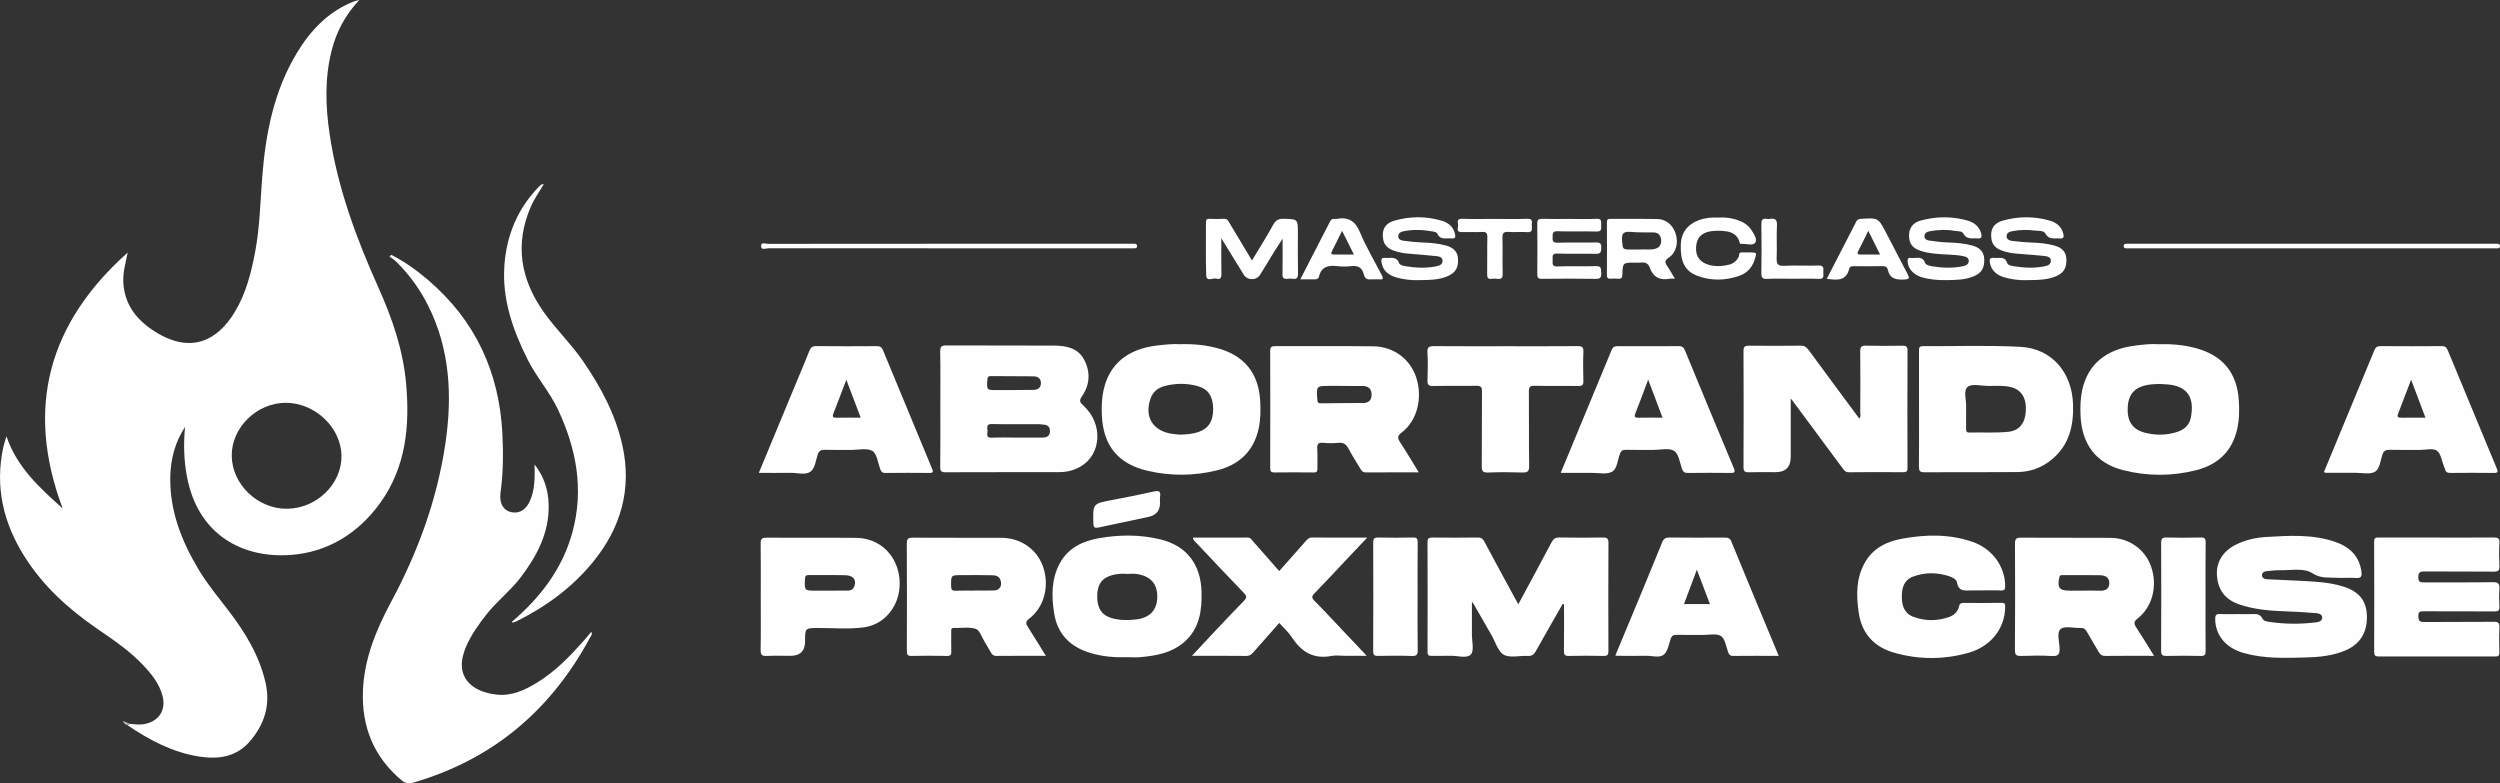
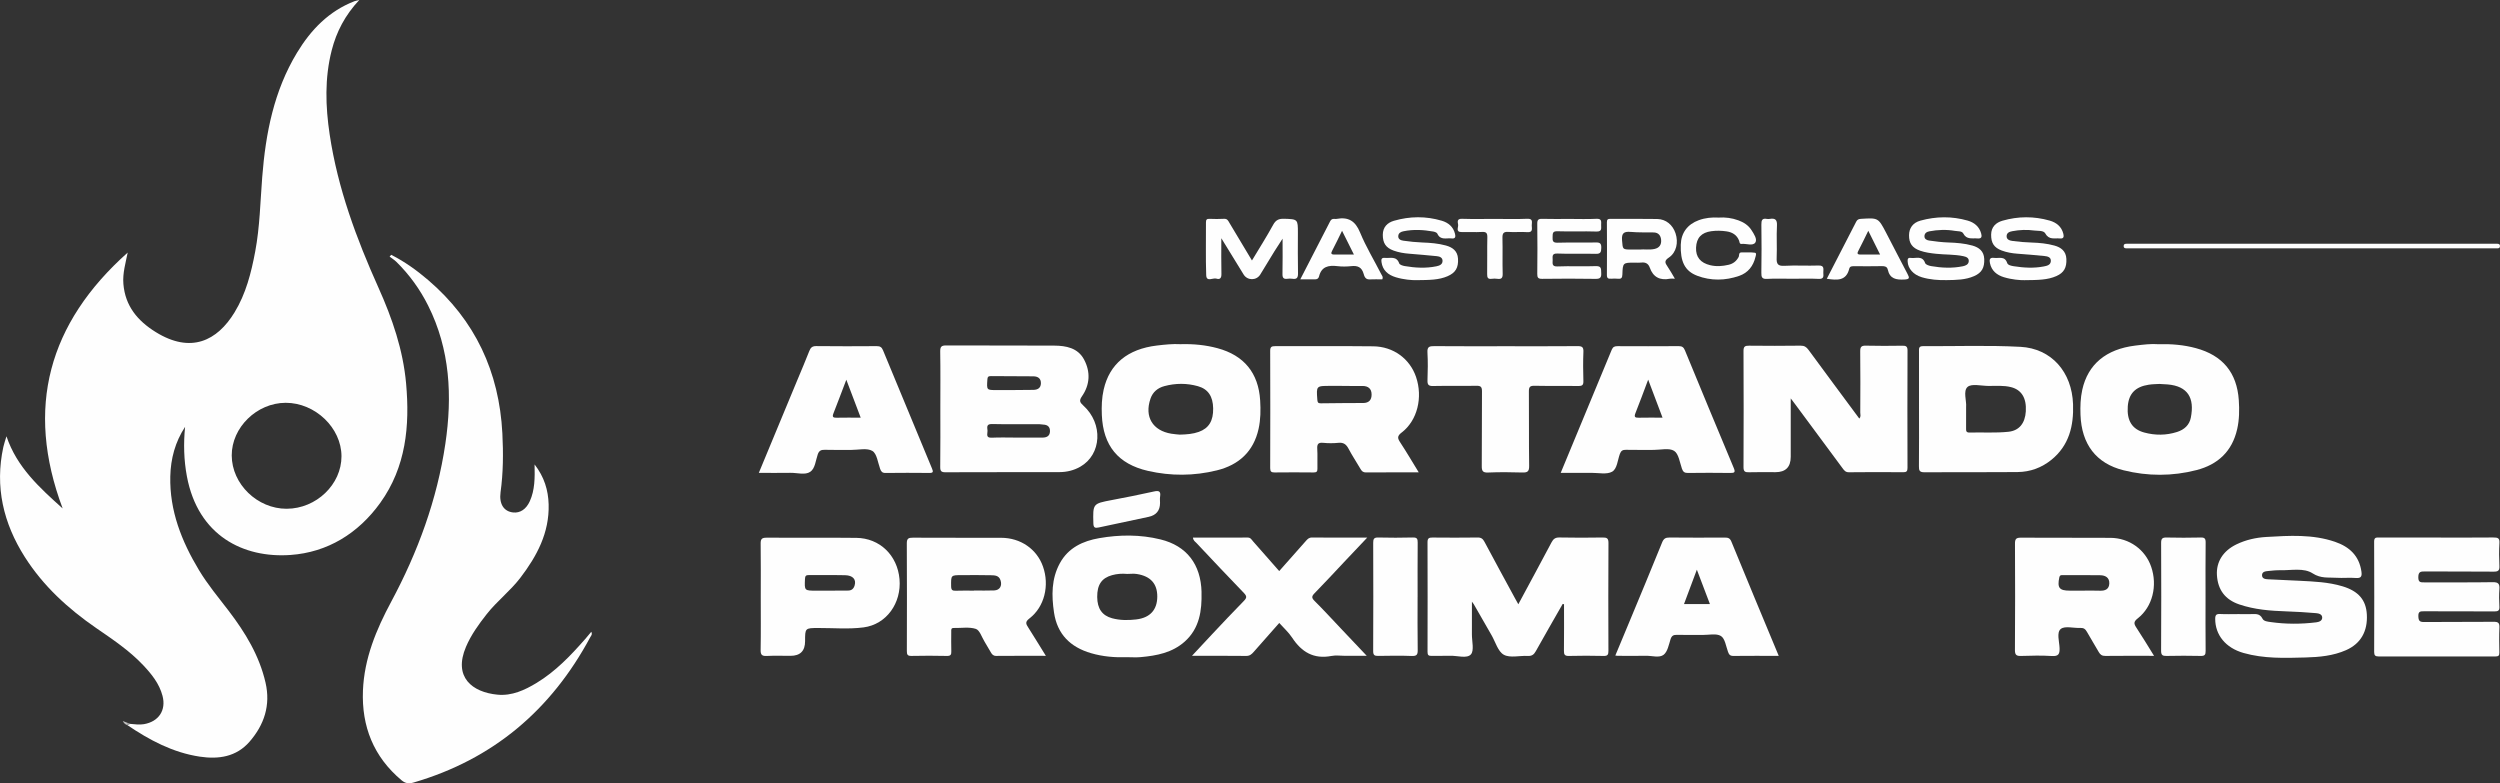
<svg xmlns="http://www.w3.org/2000/svg" id="Camada_1" viewBox="0 0 1794.67 562.27">
  <rect x="0" y="0" width="1794.67" height="562.27" fill="#333333" stroke="none" />
  <defs>
    <style>.cls-1{fill:silver;}.cls-2{fill:#fefefe;}</style>
  </defs>
  <path class="cls-2" d="M272.96,361c18.55-25.78,21.29-55.38,18.56-85.74-2.15-24.02-9.93-46.7-19.77-68.6-15.9-35.38-29.31-71.52-35.09-110.09-3.02-20.19-3.66-40.36,1.44-60.39,3.41-13.37,9.6-25.26,19.81-36.18-1.92,.48-2.72,.59-3.45,.87-18.39,7.09-31.25,20.49-41.2,36.89-16.62,27.4-22.57,57.91-25.02,89.3-1.4,17.89-1.71,35.86-5.05,53.57-2.87,15.24-6.64,30.19-14.81,43.59-12.47,20.45-31.32,29.83-56.62,14.15-13.04-8.08-21.89-18.73-23.19-34.53-.63-7.73,1.6-15.05,3.09-22.53-56.76,50.59-73.83,111.37-46.69,183.69-16.5-14.85-32.87-29.54-40.33-51.8-.86,2.9-1.73,5.24-2.25,7.66-6.2,28.53-.02,54.69,15.4,78.98,13.24,20.85,31.12,37.16,51.29,51.05,11.79,8.12,23.69,16.04,33.59,26.51,6.1,6.45,11.64,13.27,13.97,22.08,2.75,10.37-2.7,18.53-13.31,20.37-3.37,.58-6.63,.05-9.93-.21-.68,.29-1.36,.58-2.04,.86,15.94,10.79,32.71,19.76,52.04,22.67,13.47,2.03,26.24,.15,35.66-10.66,10.56-12.12,15.29-26.18,11.54-42.47-4.46-19.39-14.5-35.89-26.37-51.43-7.37-9.64-15.17-18.95-21.44-29.39-12.43-20.69-21.11-42.55-20.56-67.18,.29-12.78,3.5-24.76,10.62-35.62-1.18,11.95-.9,23.78,1.3,35.54,8,42.69,40.66,58.83,74.39,56.43,26.56-1.89,48.61-15.43,64.41-37.39Zm-67.13,4.23c-21.06,.07-39.41-17.71-39.48-38.26-.07-20.1,18-37.76,38.69-37.81,21.21-.05,40.07,18,40.1,38.37,.03,20.25-18.1,37.63-39.31,37.69Z" />
  <path class="cls-2" d="M419.91,458.93c-10.33,11.78-21.13,23.07-34.67,31.29-8.63,5.24-17.81,9.46-28.15,8.46-18.04-1.74-31.9-12.53-22.55-34.39,3.7-8.64,9.12-16.14,14.9-23.48,7.33-9.31,16.85-16.55,24.05-25.97,11.94-15.63,20.93-32.4,20.36-52.78-.29-10.19-3.11-19.63-10.09-28.65,.21,9.72,.22,18.35-3.44,26.42-2.62,5.76-6.94,8.57-11.93,8.05-6.77-.71-10.2-6.18-9.06-14.49,1.93-14.05,2.03-28.15,1.3-42.3-2.3-44.22-19.52-81.19-53.35-110.11-8.16-6.98-16.85-13.21-26.45-18.05-.38,.43-.76,.85-1.15,1.28,1.65,1.27,3.47,2.38,4.94,3.83,9.29,9.18,16.86,19.63,22.71,31.31,15.84,31.61,17.42,65.09,12.37,99.22-5.94,40.12-19.74,77.74-38.85,113.33-10.81,20.15-19.39,40.79-20.31,63.85-1.02,25.72,7.63,47.51,27.67,64.34,2.7,2.27,5.18,2.68,8.6,1.68,57.17-16.66,98.85-52.1,126.83-104.21,.56-1.05,1.79-2.07,.83-4.03-1.61,1.91-3.05,3.69-4.56,5.41Z" />
  <path class="cls-2" d="M1150.45,385.86c-10.32,.17-20.64,.2-30.96-.02-2.97-.06-4.39,1.04-5.69,3.49-7.79,14.7-15.71,29.32-23.85,44.45-1.03-1.85-1.83-3.26-2.6-4.69-7.25-13.36-14.54-26.69-21.68-40.11-1.15-2.16-2.34-3.15-4.9-3.11-10.82,.15-21.64,.12-32.46,.02-2.44-.02-3.55,.47-3.54,3.25,.09,26.29,.08,52.58,.01,78.87,0,2.2,.69,2.89,2.84,2.83,4.49-.13,8.99,.08,13.48-.07,5.09-.17,11.9,2.19,14.78-.97,2.51-2.76,.72-9.47,.75-14.43,.04-7.49,.01-14.98,.01-23.46,.92,1.26,1.13,1.5,1.29,1.77,4.28,7.46,8.54,14.93,12.84,22.38,2.8,4.85,4.56,11.65,8.77,13.97,4.5,2.47,11.35,.52,17.15,.85,2.93,.16,4.44-.93,5.8-3.39,6.34-11.37,12.86-22.64,19.31-33.95,.32,.07,.64,.15,.96,.22,0,11.13,.08,22.27-.06,33.4-.03,2.68,.52,3.79,3.5,3.72,8.32-.2,16.65-.21,24.97,0,2.98,.08,3.47-1,3.46-3.67-.09-25.79-.13-51.58,.03-77.37,.02-3.46-1.14-4.02-4.21-3.97Z" />
  <path class="cls-2" d="M678.81,339.02c27.3-.12,54.59-.03,81.89-.11,5.2-.02,10.21-1.25,14.79-3.86,15.36-8.76,16.58-30.92,2.23-43.88-2.53-2.29-3.19-3.55-1.02-6.67,5.78-8.33,6.22-17.53,1.53-26.37-4.45-8.38-12.9-9.97-21.45-10.02-25.8-.15-51.6,0-77.39-.13-3.41-.02-4.5,.73-4.44,4.32,.23,13.64,.09,27.28,.09,40.92,0,13.97,.1,27.95-.08,41.92-.04,3.08,.76,3.9,3.85,3.89Zm74.94-29.25c-.17,3.36-2.48,4.38-5.49,4.37-6.14,0-12.27,0-18.41,0-5.97,0-11.95-.22-17.91,.07-4.59,.23-2.92-2.93-3.03-4.98-.11-2.2-1.15-4.93,3.2-4.83,11.27,.27,22.56,.08,33.83,.1,.99,0,1.97,.27,2.96,.3,3.24,.1,5,1.74,4.84,4.96Zm-27.85-29.75c-3.5,0-7,0-10.49,0-7.18,0-7.1,0-6.61-7.44,.12-1.86,.5-2.61,2.51-2.59,10.16,.12,20.32,.07,30.48,.16,3.24,.03,5.55,1.48,5.45,5.07-.09,3.32-2.35,4.61-5.35,4.66" />
  <path class="cls-2" d="M1366.24,339c2.38,.02,3.1-.69,3.09-3.09-.08-28.11-.1-56.22,.02-84.33,.01-3.17-1.37-3.43-3.89-3.4-8.65,.11-17.31,.2-25.96-.04-3.31-.09-4.15,.89-4.11,4.14,.18,14.64,.1,29.28,.04,43.91,0,1.35,.67,2.91-.71,4.27-12.22-16.51-24.4-32.88-36.47-49.34-1.51-2.05-2.98-3.02-5.66-2.98-12.31,.17-24.63,.16-36.94,.02-2.89-.03-4.06,.5-4.04,3.77,.13,27.78,.14,55.56,0,83.34-.02,3.27,1.09,3.84,3.98,3.75,6.32-.2,12.65-.06,18.97-.06q10.95,0,10.95-11.03v-41.93c1.54,2.01,2.3,2.99,3.04,3.99,11.38,15.35,22.75,30.7,34.11,46.06,1.19,1.61,2.15,3.01,4.65,2.97,12.98-.16,25.96-.13,38.94-.03Z" />
  <path class="cls-2" d="M1006.23,310.49c11.28-8.64,15.29-25.19,10.31-39.86-4.43-13.05-16.25-21.86-30.74-22.02-23.47-.26-46.94-.05-70.41-.11-2.39,0-3.57,.4-3.56,3.24,.1,28.12,.09,56.24,0,84.36,0,2.49,.87,3.08,3.18,3.06,9.32-.1,18.64-.11,27.96,0,2.24,.03,2.83-.71,2.77-2.85-.14-4.65,.17-9.33-.12-13.97-.21-3.34,.51-4.81,4.22-4.45,3.63,.36,7.35,.37,10.97,0,3.72-.38,5.64,1.14,7.3,4.3,2.61,4.98,5.79,9.67,8.61,14.55,.91,1.58,1.87,2.42,3.85,2.41,12.31-.09,24.61-.05,37.91-.05-4.72-7.67-8.81-14.66-13.25-21.42-1.97-2.99-2.44-4.57,.99-7.2Zm-27.67-21.19c-10.14,.05-20.28,.08-30.42,.23-2.06,.03-2.35-.83-2.48-2.63-.73-9.89-.79-9.88,9.14-9.88h8.48v.05c4.99,0,9.98-.04,14.97,.01,3.94,.04,6.32,1.94,6.38,6.02,.06,3.98-1.91,6.19-6.07,6.21Z" />
  <path class="cls-2" d="M1450.33,248.98c-23.24-1.24-46.59-.35-69.89-.49-3.18-.02-2.86,1.86-2.85,3.9,.02,13.81,.01,27.62,.01,41.43s.08,27.29-.06,40.93c-.03,3.03,.45,4.31,3.96,4.28,22.31-.18,44.62,.05,66.92-.16,9.04-.09,17.3-3.13,24.36-8.9,12.62-10.32,15.93-24.36,15.4-39.76-.79-23.08-15.41-40.04-37.85-41.24Zm3.95,46.22c-.53,8.74-4.83,13.96-12.52,14.76-9.26,.96-18.57,.31-27.86,.55-2.55,.07-2.53-1.27-2.51-3.08,.06-4.81,.02-9.62,.02-15.34,.41-4.33-2.25-11.35,1.01-14.3,2.85-2.58,9.77-.79,14.88-.75,5.46,.04,10.95-.49,16.35,.87,7.52,1.89,11.19,7.84,10.62,17.29Z" />
-   <path class="cls-2" d="M418.21,258.78c-8.53-12.34-19.45-22.73-28.04-34.97-16.48-23.46-20.78-48.48-9.12-75.4,2.43-5.62,5.99-10.62,9.32-16.18-1,.1-1.4,.03-1.63,.19-.67,.48-1.33,1-1.9,1.6-15.25,15.77-23.2,34.72-24.75,56.5-1.73,24.32,6.02,46.24,16.65,67.53,6.31,12.63,15.86,23.23,21.86,36.05,13.18,28.13,18.63,57.17,10.38,87.73-7.14,26.47-23.13,47.16-43.72,64.73,.45,.14,.81,.39,1.07,.31,.93-.27,1.87-.58,2.74-1.01,21.03-10.51,39.7-24.15,54.62-42.43,20.01-24.5,28.02-52.32,21.13-83.56-4.94-22.42-15.62-42.3-28.6-61.08Z" />
  <path class="cls-2" d="M792.3,279.61c-1.38,6.04-1.58,12.19-1.32,18.34,.92,21.98,11.68,35.18,33.13,40.09,16.44,3.76,33.04,3.66,49.4-.37,15.77-3.88,26.38-13.48,29.99-29.83,1.48-6.72,1.54-13.55,1.13-20.36-1.2-19.75-11.6-32.38-30.6-37.51-8.58-2.32-17.31-3.16-26.68-2.89-5.32-.31-11.1,.28-16.89,.97-20.92,2.5-33.97,13.23-38.15,31.55Zm33.59,6.57c1.65-4.79,5.2-7.71,9.95-8.99,8.01-2.16,16.14-2.2,24.13,.05,7.33,2.06,10.77,7.36,10.92,15.88,.16,8.97-3.07,14.31-10.28,16.9-4.12,1.48-8.43,1.86-13.72,1.99-1.37-.15-3.7-.28-5.99-.66-13.5-2.21-19.47-12.21-15-25.16Z" />
  <path class="cls-2" d="M1605.99,308.1c1.56-6.88,1.64-13.88,1.17-20.85-1.34-19.82-11.66-32.17-30.81-37.33-8.59-2.31-17.32-3.1-27.08-2.83-4.93-.41-10.71,.29-16.49,1-20.89,2.57-33.94,13.42-37.99,31.74-1.3,5.87-1.48,11.86-1.27,17.86,.74,21.1,11.12,34.97,30.93,39.91,17.34,4.32,34.95,4.33,52.31-.13,15.38-3.96,25.63-13.47,29.22-29.36Zm-33.26-8.28c-1.06,5.35-4.73,8.62-9.84,10.26-7.82,2.51-15.76,2.54-23.62,.41-8.75-2.37-12.54-8.6-11.81-18.73,.65-9.15,5.43-14.15,15.11-15.6,2.78-.42,5.63-.41,7.6-.54,2.51,.15,4.17,.21,5.83,.34,14.56,1.23,19.54,9.69,16.73,23.85Z" />
  <path class="cls-2" d="M1681.62,420.89c-10.09-3.04-20.56-3.45-30.98-3.98-7.46-.38-14.93-.66-22.39-1.05-2-.11-4.41-.36-4.41-2.94,0-2.56,2.45-2.82,4.41-3.02,2.97-.31,5.97-.62,8.94-.56,7.78,.16,16.63-1.85,22.97,2.25,5.92,3.83,11.34,2.8,17.08,3.18,4.64,.31,9.35-.24,13.97,.15,3.93,.33,4.43-1.41,3.99-4.57-1.58-11.35-8.65-17.87-18.96-21.4-16.11-5.52-32.76-4.45-49.33-3.48-7.41,.43-14.72,2.05-21.51,5.35-9.5,4.63-14.52,12.53-13.93,22.08,.65,10.58,5.94,17.57,16.04,21,10.96,3.72,22.3,4.61,33.75,4.98,7.13,.23,14.26,.68,21.37,1.28,1.85,.16,4.41,.72,4.41,3.2,0,2.36-2.31,3.14-4.29,3.39-10.92,1.34-21.86,1.36-32.76-.2-2.06-.3-4.87-.52-5.8-2.41-2.06-4.19-5.55-3.24-8.86-3.29-3-.05-5.99-.01-8.99-.01-4.16,0-8.33,.16-12.48-.06-2.74-.14-3.63,.58-3.63,3.5,.02,11.54,7.44,20.79,20.31,24.46,14.59,4.15,29.56,3.65,44.51,3.24,9.97-.27,19.86-1.18,29.11-5.26,10.53-4.64,15.59-13.49,14.92-25.63-.57-10.35-5.98-16.74-17.45-20.2Z" />
  <path class="cls-2" d="M738.97,443.98c10.84-8.28,14.56-23.77,9.72-37.37-4.43-12.46-16.04-20.5-29.96-20.54-21.14-.06-42.28,.04-63.41-.08-3.12-.02-4.37,.59-4.35,4.07,.14,25.79,.11,51.57,.03,77.36,0,2.51,.5,3.5,3.26,3.45,8.49-.17,16.98-.19,25.46,.01,2.82,.07,3.28-1.01,3.19-3.43-.15-4.65-.05-9.31-.04-13.97,0-1.31-.28-2.72,1.86-2.67,5.31,.14,10.97-.91,15.79,.66,2.79,.91,4.26,5.94,6.26,9.16,1.57,2.53,3.04,5.12,4.53,7.7,.86,1.49,1.76,2.55,3.82,2.53,11.61-.11,23.21-.05,35.66-.05-4.44-7.16-8.46-13.75-12.6-20.27-1.59-2.5-2.58-3.99,.79-6.55Zm-25.31-20.12c-4.82,.2-9.65,.05-14.47,.05,0,.04,0,.07,0,.11-4.33,0-8.66-.13-12.98,.05-2.5,.11-3.4-.48-3.43-3.22-.09-7.98-.24-7.98,7.59-7.98,6.99,0,13.98-.13,20.97,.07,2.71,.08,5.73,.05,6.9,3.61,1.3,3.95-.46,7.14-4.58,7.31Z" />
  <path class="cls-2" d="M1534.67,443.87c10.56-8.28,14.26-23.42,9.6-36.99-4.23-12.33-15.7-20.68-29.25-20.78-21.47-.16-42.94,.03-64.41-.12-3.41-.02-4.13,1.12-4.12,4.3,.12,25.45,.15,50.91-.03,76.36-.03,3.7,1.22,4.34,4.52,4.24,7.32-.24,14.67-.41,21.96,.05,4.72,.3,5.72-1.32,5.56-5.7-.17-4.72-2.28-11.25,.89-13.74,3.01-2.36,9.24-.47,14.04-.72,2.37-.12,3.6,.84,4.69,2.78,2.76,4.9,5.74,9.67,8.52,14.56,1.09,1.91,2.36,2.79,4.71,2.76,11.31-.14,22.63-.06,34.97-.06-4.55-7.31-8.53-13.97-12.8-20.42-1.87-2.83-1.77-4.23,1.14-6.51Zm-27.32-19.82c-4.15-.17-8.32-.04-12.48-.04-3,0-5.99,0-8.99,0-7.61,0-9.12-2.01-7.57-9.51,.36-1.71,1.23-1.64,2.41-1.64,8.99,.01,17.97-.06,26.96,.08,3.68,.06,6.65,1.65,6.53,5.84-.12,4.22-2.98,5.42-6.86,5.27Z" />
  <path class="cls-2" d="M1167.16,322.91c6.66,.15,13.32,.03,19.98,.06,4.99,.02,11.05-1.58,14.65,.69,3.29,2.07,4.06,8.32,5.63,12.84,.79,2.28,1.9,3.05,4.29,3.02,10.15-.13,20.31-.14,30.47,0,3.06,.04,3.7-.52,2.43-3.57-11.79-28.12-23.45-56.28-35.07-84.47-.88-2.14-1.99-3.02-4.39-3-14.65,.11-29.3,.08-43.96,.02-2.05,0-3.3,.45-4.17,2.55-12.05,29.23-24.2,58.43-36.64,88.41,7.91,0,15.05,.04,22.18-.01,4.97-.04,10.78,1.33,14.66-.79,3.72-2.03,3.97-8.35,5.64-12.81,.83-2.23,1.96-2.99,4.32-2.94Zm6.89-26.39c3.07-7.65,5.88-15.41,9.12-23.99,3.58,9.48,6.87,18.2,10.31,27.3-6.13,0-11.59-.1-17.05,.04-2.76,.07-3.5-.54-2.38-3.35Z" />
  <path class="cls-2" d="M567.51,339.43c4.79-.08,10.43,1.77,14.14-.73,3.51-2.36,3.88-8.13,5.38-12.48,.92-2.67,2.36-3.41,5.08-3.32,6.32,.21,12.65,.04,18.98,.08,5.15,.03,11.32-1.56,15.15,.73,3.27,1.96,3.95,8.37,5.58,12.88,.71,1.96,1.54,2.96,3.84,2.93,10.49-.12,20.98-.12,31.47-.01,2.85,.03,2.91-.82,1.93-3.17-11.8-28.29-23.53-56.61-35.2-84.95-.9-2.19-2.12-2.92-4.46-2.91-14.48,.1-28.97,.14-43.46-.03-2.91-.03-4.04,1.14-5,3.61-2.7,6.94-5.66,13.79-8.52,20.67-9.13,22-18.26,44.01-27.69,66.73,8.14,0,15.46,.09,22.77-.03Zm30.76-42.6c3.05-7.76,5.98-15.58,9.28-24.23,3.56,9.4,6.82,17.99,10.32,27.23-6.3,0-11.77-.09-17.23,.04-2.44,.06-3.39-.43-2.37-3.04Z" />
-   <path class="cls-2" d="M1710.24,326.4c.98-2.95,2.64-3.57,5.47-3.5,7.15,.19,14.32,.04,21.48,.07,4.16,.02,9.41-1.41,12.17,.57,2.94,2.12,3.54,7.5,5.15,11.46,.25,.61,.59,1.21,.72,1.85,.48,2.24,1.91,2.67,4.02,2.65,10.32-.1,20.65-.14,30.97,.01,3.28,.05,3.04-1.07,2.05-3.45-11.74-28.14-23.42-56.29-35.05-84.48-.86-2.09-1.85-3.13-4.32-3.11-14.65,.11-29.3,.11-43.96,0-2.35-.02-3.55,.74-4.45,2.92-11.99,29.1-24.06,58.16-36.24,87.53,.78,.29,1.07,.48,1.36,.48,7.16,.03,14.32,.07,21.48,.02,4.64-.03,10.1,1.3,13.69-.69,3.65-2.03,4-8,5.44-12.35Zm11.35-29.6c3.04-7.75,5.96-15.54,9.26-24.21,3.58,9.45,6.83,18.04,10.32,27.25-6.34,0-11.81-.1-17.27,.04-2.53,.06-3.3-.55-2.31-3.08Z" />
  <path class="cls-2" d="M1790.04,385.84c-13.48,.14-26.96,.06-40.45,.06s-27.63,0-41.45,0c-1.99,0-3.84-.44-3.82,2.84,.12,26.45,.1,52.91,.02,79.36,0,2.44,.86,3.14,3.19,3.14,27.96-.05,55.93-.05,83.89,.01,2.19,0,2.84-.68,2.79-2.82-.12-5.99-.23-11.99,.03-17.96,.14-3.26-.81-4.14-4.09-4.1-16.64,.17-33.29-.01-49.93,.16-3.32,.03-4.06-.95-4.16-4.16-.12-3.53,1.49-3.57,4.12-3.55,16.81,.08,33.62-.02,50.43,.1,2.74,.02,3.8-.6,3.62-3.51-.25-4.14-.3-8.33,0-12.47,.27-3.73-.64-5.07-4.77-5.01-16.31,.27-32.62,.08-48.93,.14-2.69,.01-4.54,.18-4.5-3.71,.03-3.88,1.57-4.16,4.71-4.13,16.48,.13,32.96-.04,49.43,.14,3.3,.04,4.22-.89,4.07-4.12-.26-5.48-.33-10.99,.02-16.46,.22-3.54-1.22-3.96-4.23-3.93Z" />
  <path class="cls-2" d="M862.56,425.09c-.5-20-10.67-33.24-29.46-37.86-14.53-3.57-29.37-3.46-44-.91-11.67,2.04-22.17,6.81-28.28,18.03-6.11,11.22-5.97,23.25-4.18,35.32,2.31,15.58,11.7,24.91,26.68,29.25,8.4,2.44,16.89,3.15,25.54,2.85,3.32,0,6.67,.26,9.97-.04,11.49-1.03,22.71-3.14,31.68-11.18,10.61-9.51,12.36-22.23,12.03-35.45Zm-46.94,19.59c-5.73,.66-11.58,.69-17.29-.86-7.12-1.95-10.62-6.9-10.68-15.24-.07-8.82,3.2-13.62,10.66-15.69,3.55-.98,7.17-1.23,10.83-.89,2.32,0,4.69-.31,6.96,.05,9.89,1.56,14.72,7.02,14.68,16.25-.05,9.42-5.12,15.21-15.16,16.37Z" />
-   <path class="cls-2" d="M1373.45,413.89c8.33-3.11,16.83-3.04,25.31-.39,2.63,.82,5.73,2.29,6.13,4.64,1.23,7.24,6.4,5.59,10.94,5.68,2.5,.05,4.99,0,7.49,0,4.33,0,8.66-.17,12.98,.06,2.69,.15,3.18-.78,3.16-3.3-.15-13.89-9.11-26.56-23.31-31.53-16.55-5.79-33.58-5.44-50.58-2.37-11.32,2.05-21.13,6.89-27,17.46-6.28,11.32-6.02,23.52-4.23,35.8,2.17,14.85,11.03,24.41,25.03,28.5,17.85,5.2,36.11,5.22,54,.11,16.01-4.58,25.92-17.67,26.05-32.57,.02-2.02,.15-3.29-2.67-3.23-8.98,.21-17.97,.11-26.96,.05-1.86-.01-2.95,.25-3.46,2.48-.91,3.98-3.71,6.54-7.58,7.82-8.46,2.8-16.98,2.8-25.28-.34-6.51-2.46-8.2-8.03-8.22-14.47-.02-6.45,1.61-11.97,8.2-14.43Z" />
  <path class="cls-2" d="M614.71,386.12c-21.48-.24-42.96,0-64.43-.13-3.27-.02-4.28,.87-4.23,4.19,.18,12.81,.07,25.63,.07,38.44,0,12.65,.14,25.3-.09,37.94-.07,3.59,1.02,4.49,4.44,4.32,5.65-.29,11.32-.08,16.98-.08q10.49,0,10.49-10.5c0-9.48,0-9.45,9.51-9.48,10.82-.03,21.78,.95,32.43-.43,16.54-2.13,27.34-17.54,25.85-34.65-1.49-17.09-14.16-29.44-31.02-29.63Zm-20.21,37.9h-8.49c-8.62,0-8.52,0-8.14-8.43,.1-2.21,.7-2.79,2.85-2.77,8.65,.11,17.31-.1,25.96,.1,5.57,.13,8.08,3.02,6.86,7.25-.73,2.53-2.24,3.86-5.06,3.78" />
  <path class="cls-2" d="M964.57,403.8c5.39-5.71,10.79-11.4,16.92-17.87-14.1,0-26.89,.06-39.66-.06-2.21-.02-3.24,1.16-4.46,2.55-6.31,7.17-12.66,14.31-19.07,21.53-6.44-7.33-12.56-14.33-18.74-21.3-1.05-1.18-1.74-2.76-3.83-2.75-13.08,.06-26.16,.03-39.34,.03,.17,2.13,1.58,2.9,2.56,3.93,11.3,11.97,22.54,24,34,35.82,2.33,2.4,2.08,3.58-.12,5.81-7.82,7.93-15.42,16.09-23.06,24.19-4.57,4.84-9.07,9.73-14.1,15.12,13.63,0,26.28-.09,38.93,.07,2.55,.03,3.91-1.19,5.36-2.85,6.02-6.87,12.09-13.71,18.37-20.82,3.2,3.6,6.75,6.74,9.26,10.57,6.77,10.33,15.51,15.57,28.19,13.12,3.21-.62,6.64-.09,9.97-.09h15.4c-6.77-7.16-12.81-13.54-18.86-19.92-6.17-6.52-12.24-13.15-18.6-19.47-2.2-2.19-2.18-3.34-.04-5.51,7.1-7.24,13.96-14.72,20.92-22.09Z" />
  <path class="cls-2" d="M1237.96,385.91c-13.15,.05-26.3,.11-39.45-.04-2.91-.03-4.23,.8-5.37,3.63-7.77,19.25-15.8,38.4-23.75,57.57-3.23,7.8-6.49,15.58-9.81,23.53,.98,.12,1.31,.19,1.64,.19,6.82,.01,13.65,.11,20.47-.02,4.28-.08,9.47,1.7,12.59-.74,2.81-2.21,3.69-7.14,4.91-11.03,.81-2.58,2.03-3.33,4.59-3.26,6.15,.16,12.32,.01,18.48,.07,4.47,.04,9.88-1.28,13.14,.76,2.93,1.83,3.64,7.37,5.08,11.37,.7,1.96,1.51,2.95,3.8,2.93,10.64-.12,21.28-.05,32.61-.05-11.59-27.88-22.91-54.93-34.01-82.06-1.1-2.69-2.64-2.85-4.92-2.84Zm-29.07,47.74c2.97-7.95,5.88-15.74,9.23-24.69,3.34,8.79,6.31,16.59,9.38,24.69h-18.61Z" />
  <path class="cls-2" d="M1028.81,277.1c10.32-.23,20.65,.05,30.97-.16,3.27-.07,4.12,.83,4.09,4.09-.17,17.81,.02,35.62-.16,53.42-.04,3.6,.65,4.92,4.57,4.76,8.15-.34,16.32-.28,24.47-.02,3.7,.12,5.04-.63,4.98-4.74-.26-17.8-.03-35.61-.19-53.42-.03-3.24,.79-4.16,4.07-4.09,10.49,.22,20.98-.02,31.47,.15,2.81,.04,3.66-.72,3.58-3.56-.2-6.98-.27-13.99,.02-20.96,.14-3.39-.98-4.12-4.17-4.09-17.15,.15-34.3,.07-51.45,.07s-34.3,.08-51.45-.07c-3.41-.03-5.13,.39-4.89,4.49,.39,6.63,.27,13.31,.03,19.96-.11,3.19,.7,4.26,4.07,4.18Z" />
  <path class="cls-2" d="M1579.77,385.87c-8.15,.18-16.31,.21-24.46,0-3.12-.08-3.91,.88-3.9,3.93,.12,25.78,.13,51.56-.02,77.33-.02,3.28,1.11,3.8,3.99,3.74,8.15-.17,16.31-.19,24.46,0,2.9,.07,3.54-.87,3.51-3.62-.14-12.97-.06-25.94-.06-38.92s-.08-25.95,.07-38.92c.03-2.85-.8-3.62-3.6-3.56Z" />
  <path class="cls-2" d="M1017.66,428.52c0-12.97-.06-25.95,.05-38.92,.02-2.6-.32-3.83-3.41-3.75-8.31,.23-16.64,.2-24.96,.01-2.97-.07-3.57,1.03-3.56,3.75,.09,25.94,.11,51.89-.02,77.83-.02,3.12,1.23,3.45,3.8,3.41,7.98-.13,15.98-.27,23.96,.05,3.7,.15,4.27-1.15,4.21-4.47-.2-12.64-.08-25.28-.08-37.92Z" />
  <path class="cls-2" d="M865.9,197.58c.18,5.12,4.85,1.65,7.35,2.44,2.66,.84,3.64-.53,3.57-3.39-.2-8.04-.07-16.08-.07-25.62,5.88,9.58,10.92,17.85,16.02,26.08,2.74,4.42,9.2,4.42,11.93,0,3.4-5.49,6.69-11.04,10.08-16.54,1.72-2.79,3.55-5.52,5.94-9.22,0,9.32,.13,17.3-.07,25.28-.07,2.85,.78,3.9,3.59,3.51,1.14-.16,2.35-.18,3.49,0,3.29,.52,4.14-.8,4.07-4.04-.22-9.64-.08-19.29-.08-28.93s0-9.85-9.95-10.1c-3.74-.1-5.91,.87-7.8,4.32-4.65,8.5-9.87,16.69-15.23,25.63-5.61-9.36-10.85-18.1-16.08-26.85-.92-1.54-1.51-3.22-3.94-3.07-3.48,.21-6.99,.15-10.48,.02-1.98-.08-2.53,.64-2.52,2.56,.07,12.64-.26,25.28,.18,37.91Z" />
  <path class="cls-2" d="M1379.46,198.98c5.92,1.78,12.04,2.24,18.22,2.1,6.63-.1,13.29-.13,19.52-2.89,5.47-2.42,7.47-6,7.22-12.3-.22-5.59-3.78-8.29-8.53-9.62-5.6-1.56-11.39-2.01-17.21-2.2-4.63-.15-9.25-.73-13.84-1.39-1.55-.22-3.4-1.03-3.34-3.11,.06-2.11,1.53-3.14,3.54-3.52,6.1-1.15,12.2-1.36,18.34-.31,2.12,.36,5.02,.02,5.98,1.85,2.45,4.69,6.5,3.23,10.22,3.58,3.24,.31,3.19-1.55,2.62-3.63-1.36-4.97-5.06-7.86-9.68-9.18-11.24-3.22-22.63-3.09-33.88,.01-5.46,1.51-8.15,5.37-8.2,10.47-.06,5.78,2.23,9.12,8.01,11.14,3.6,1.26,7.37,1.76,11.18,2.18,6.59,.73,13.27,.36,19.81,1.74,2.15,.45,4.05,1.25,3.87,3.66-.17,2.26-2.18,3.15-4.21,3.57-7.6,1.56-15.22,1.2-22.8-.1-1.55-.27-3.89-1.05-4.28-2.15-2.02-5.74-6.68-3.18-10.34-3.73-2.25-.34-2.31,1.03-2.23,2.71,.25,4.85,4.03,9.32,10.01,11.11Z" />
  <path class="cls-2" d="M1001.92,199.01c5.75,1.76,11.72,2.17,14.74,2.11,9.62-.1,16.26-.12,22.52-2.84,5.75-2.5,7.86-6.13,7.48-12.6-.33-5.56-3.96-8.15-8.73-9.45-5.45-1.49-11.07-1.94-16.72-2.14-4.63-.17-9.27-.65-13.85-1.31-1.68-.24-3.8-1.02-3.59-3.41,.18-2.09,1.75-2.94,3.74-3.35,7.12-1.46,14.22-1.07,21.3,.18,1.09,.19,2.65,.72,3.01,1.52,2.22,5.02,6.6,2.97,10.23,3.44,2.99,.38,2.89-1.46,2.44-3.34-1.2-5.04-4.85-7.99-9.46-9.36-11.39-3.39-22.96-3.27-34.33,.02-4.67,1.35-8.02,4.52-8.03,10.09,0,5.87,2.11,9.27,7.77,11.33,3.58,1.3,7.34,1.94,11.17,2.23,6.61,.5,13.2,1.15,19.8,1.76,2.15,.2,4.16,1.02,4.15,3.41-.01,2.57-2.2,3.42-4.42,3.87-7.61,1.56-15.22,1.12-22.8-.17-1.4-.24-3.53-.93-3.88-1.91-1.95-5.55-6.47-3.57-10.24-3.96-2.49-.26-2.75,1.03-2.49,2.96,.82,6.05,4.81,9.27,10.2,10.92Z" />
  <path class="cls-2" d="M1438.52,198.99c5.75,1.75,11.71,2.2,14.76,2.14,9.76-.1,16.58-.13,22.97-2.96,5.42-2.4,7.43-6.07,7.13-12.36-.27-5.57-3.86-8.23-8.62-9.54-5.28-1.46-10.72-1.97-16.22-2.15-4.64-.15-9.29-.51-13.89-1.15-1.81-.25-4.26-.87-4.17-3.48,.08-2.37,1.94-3.12,4.1-3.53,5.28-1,10.58-1.19,15.87-.46,2.74,.37,6.53-.26,7.89,2.2,2.62,4.72,6.6,3.09,10.28,3.48,2.75,.3,3.11-1.11,2.61-3.23-1.25-5.27-5.06-8.23-9.85-9.6-11.24-3.2-22.66-3.14-33.87,.09-4.66,1.34-8.09,4.44-8.14,10.01-.06,5.92,2.03,9.33,7.65,11.41,3.58,1.33,7.34,1.98,11.16,2.26,6.44,.47,12.89,1.01,19.32,1.65,2.35,.23,5.06,.81,4.71,3.89-.3,2.68-2.84,3.2-5.24,3.65-7.14,1.36-14.23,.91-21.32-.19-1.8-.28-4.25-.76-4.75-2.29-1.75-5.3-5.94-3.23-9.35-3.7-3.38-.47-3.53,1.45-3.02,3.83,1.16,5.46,4.97,8.5,9.99,10.04Z" />
  <path class="cls-2" d="M1156.48,200.09c1.65-.13,3.34-.15,4.99,0,2.28,.22,3.1-.45,3.18-2.95,.29-8.6,.41-8.6,8.91-8.6,1.5,0,3.02,.16,4.49-.03,3.04-.41,5.2,.59,6.24,3.53,2.47,7.01,7.42,9.44,14.55,8.04,.79-.16,1.64-.02,3.51-.02-2.09-3.48-3.55-6.22-5.32-8.76-1.78-2.56-2.44-4.11,.95-6.37,5.44-3.62,7.02-10.84,4.84-17.42-2.03-6.12-6.88-10.18-13.18-10.3-11.14-.2-22.29-.04-33.44-.11-1.8-.01-2.68,.31-2.66,2.41,.09,12.64,.1,25.27,0,37.91-.02,2.35,.95,2.8,2.95,2.65Zm14.22-33.61c5.43,.48,10.93,.29,16.4,.38,3.52,.06,5.12,2.31,5.37,5.35,.27,3.25-1.09,5.69-4.7,6.5-3.8,.85-7.61,.08-10.52,.43-2.54,0-4.2,0-5.86,0-6.83,0-6.41-.04-6.97-6.61-.45-5.28,1.44-6.47,6.27-6.04Z" />
  <path class="cls-2" d="M1103.55,196.52c-.03,2.7,.54,3.69,3.48,3.65,12.8-.17,25.62-.2,38.42,.02,3.45,.06,4.18-1.14,4.01-4.24-.16-2.74,.4-5.07-3.9-4.91-9.13,.35-18.3-.16-27.43,.23-4.24,.18-3.55-2.17-3.52-4.6,.04-2.35-.88-4.85,3.45-4.66,9.13,.39,18.3-.06,27.44,.21,3.53,.1,3.94-1.27,4.01-4.28,.07-3.1-.82-3.95-3.89-3.88-9.14,.2-18.3-.11-27.44,.17-3.42,.11-3.74-1.29-3.62-4.03,.11-2.45-.23-4.32,3.47-4.19,9.3,.31,18.63-.12,27.94,.2,4.3,.15,3.38-2.43,3.44-4.79,.06-2.33,.51-4.55-3.33-4.35-6.47,.33-12.97,.09-19.46,.09-6.49,0-12.98,.14-19.46-.06-2.78-.09-3.64,.66-3.6,3.53,.16,11.97,.15,23.94,0,35.91Z" />
  <path class="cls-2" d="M1218.33,197.95c9.91,3.73,20.11,3.56,30.13,.11,6.47-2.23,10.18-7.12,11.75-13.66,.24-1,.97-2.79-.5-2.98-3.11-.4-6.29-.19-9.44-.23-2.38-.03-1.57,2.19-2.18,3.32-1.61,3-3.99,4.84-7.21,5.58-4.39,1.01-8.74,1.38-13.28,.27-6.82-1.67-10.35-5.74-10.06-12.59,.29-7.06,3.91-10.85,10.95-11.8,3.66-.49,7.28-.41,10.91,.12,4.22,.61,7.47,2.59,9.05,6.71,.4,1.03,.13,2.47,1.88,2.3,3.35-.32,7.94,1.65,9.74-.96,1.63-2.36-.99-6.23-2.79-9.02-2.24-3.46-5.58-5.58-9.42-6.97-4.59-1.67-9.32-2.28-14.12-1.95-4.9-.28-9.64,.19-14.24,1.87-8.12,2.96-12.66,9.07-12.93,17.54-.39,12.14,2.92,19,11.78,22.33Z" />
  <path class="cls-2" d="M1327.47,193c.53-2.13,2.38-1.9,4.06-1.9,6.5,.02,12.99,.1,19.49-.05,2.11-.05,3.7,.43,4.15,2.49,1.48,6.72,6.11,7.42,11.95,7.12,3.85-.2,3.71-1.21,2.22-4.02-5.19-9.79-10.19-19.68-15.33-29.49-5.69-10.86-5.72-10.81-18-10.05-1.65,.1-2.7,.45-3.5,2.03-6.9,13.53-13.9,27.01-21.11,40.99,7.32,1.07,13.87,1.71,16.09-7.12Zm6.75-13.29c2.3-4.37,4.4-8.84,6.96-14.04,2.99,6.01,5.59,11.23,8.48,17.04-5.13,0-9.56-.04-13.98,.02-2.81,.04-2.47-1.1-1.46-3.02Z" />
  <path class="cls-2" d="M943.91,200.54c1.49,0,2.58-.48,2.97-2.05,1.74-7.17,6.81-8.21,13.17-7.44,3.28,.4,6.68,.36,9.98,0,4.53-.49,7.5,.69,8.85,5.43,.52,1.84,1.26,4.24,4.25,4.09,3.12-.16,6.26-.03,9.16-.03,.83-1.77-.21-2.69-.7-3.65-5.12-10.01-11-19.7-15.27-30.06-3.41-8.28-8.46-11.26-16.85-9.69-.48,.09-1,.07-1.5,0-1.52-.19-2.44,.44-3.14,1.8-6.99,13.65-14.02,27.28-21.39,41.59,3.93,0,7.2-.01,10.47,0Zm12.51-20.77c2.31-4.36,4.41-8.83,7-14.09,2.97,5.95,5.58,11.18,8.5,17.03-5.1,0-9.51-.05-13.93,.02-2.66,.04-2.66-.91-1.57-2.96Z" />
  <path class="cls-2" d="M1049.4,166.6c4.82-.11,9.65,.18,14.46-.09,3.14-.18,3.92,.87,3.85,3.9-.2,8.8,.02,17.61-.13,26.42-.04,2.56,.6,3.68,3.28,3.31,1.31-.18,2.68-.19,3.98,0,3.01,.44,3.97-.56,3.88-3.74-.25-8.47,.07-16.95-.16-25.42-.09-3.34,.61-4.76,4.28-4.49,4.46,.34,8.99-.19,13.45,.16,4.32,.33,3.33-2.51,3.3-4.77-.04-2.19,1.23-5.03-3.23-4.83-7.63,.35-15.29,.1-22.94,.1-7.98,0-15.96,.18-23.94-.08-3.82-.12-3.01,2.37-2.74,4.22,.28,1.93-2.04,5.41,2.66,5.3Z" />
  <path class="cls-2" d="M828.21,352.86c-9.97,2.25-20.01,4.2-30.06,6.11-13.71,2.61-13.62,2.54-13.26,16.67,.08,3.15,1.12,3.61,3.84,3.02,11.93-2.6,23.89-5.08,35.83-7.63q8.2-1.75,8.2-10c0-1.5-.2-3.03,.04-4.49,.65-4.05-.94-4.51-4.57-3.69Z" />
-   <path class="cls-2" d="M551.64,178.21c86.43,.09,172.86,.08,259.28,.08,1.17,0,2.33,0,3.5-.01,1.13-.02,1.91-.39,1.85-1.73-.06-1.38-.97-1.55-2.03-1.56-1.17-.01-2.33,0-3.5,0-43.3,0-86.59,0-129.89,0s-86.26-.02-129.39,.09c-1.74,0-5.21-1.7-5.11,1.65,.09,3.13,3.49,1.49,5.29,1.5Z" />
  <path class="cls-2" d="M1792.82,174.98c-1-.02-2-.01-3-.01-86.76,0-173.52,0-260.28,0-1,0-2-.02-3,.02-1.01,.04-1.97,.14-2.04,1.55-.07,1.39,.76,1.7,1.85,1.73,1.33,.04,2.66,.02,4,.02,42.96,0,85.93,0,128.89,0s86.59,0,129.89,0c1.17,0,2.33,0,3.5,0,1.06-.01,1.97-.18,2.03-1.55,.06-1.34-.72-1.72-1.85-1.74Z" />
  <path class="cls-2" d="M1268.64,200.2c5.97-.35,11.99-.09,17.98-.09,6.33,0,12.67-.25,18.98,.09,3.83,.2,3.43-2,3.3-4.31-.14-2.38,1.21-5.45-3.48-5.28-8.15,.3-16.34-.26-24.47,.21-4.84,.28-5.72-1.49-5.54-5.8,.33-7.64-.22-15.33,.21-22.96,.25-4.39-1.29-5.59-5.24-4.91-.65,.11-1.35,.12-1.99,0-3.5-.66-3.99,1.11-3.95,4.14,.16,11.48,.19,22.97-.02,34.45-.06,3.31,.5,4.69,4.21,4.47Z" />
  <path class="cls-1" d="M93.41,519.63c-1.63-.63-3.25-1.26-5.27-2.03,.89,1.74,1.89,2.53,3.23,2.9,.02-1.85,1.13-1.11,2.04-.86Z" />
  <path class="cls-1" d="M91.37,520.5c.68-.29,1.36-.58,2.04-.86-.91-.24-2.02-.99-2.04,.86Z" />
</svg>